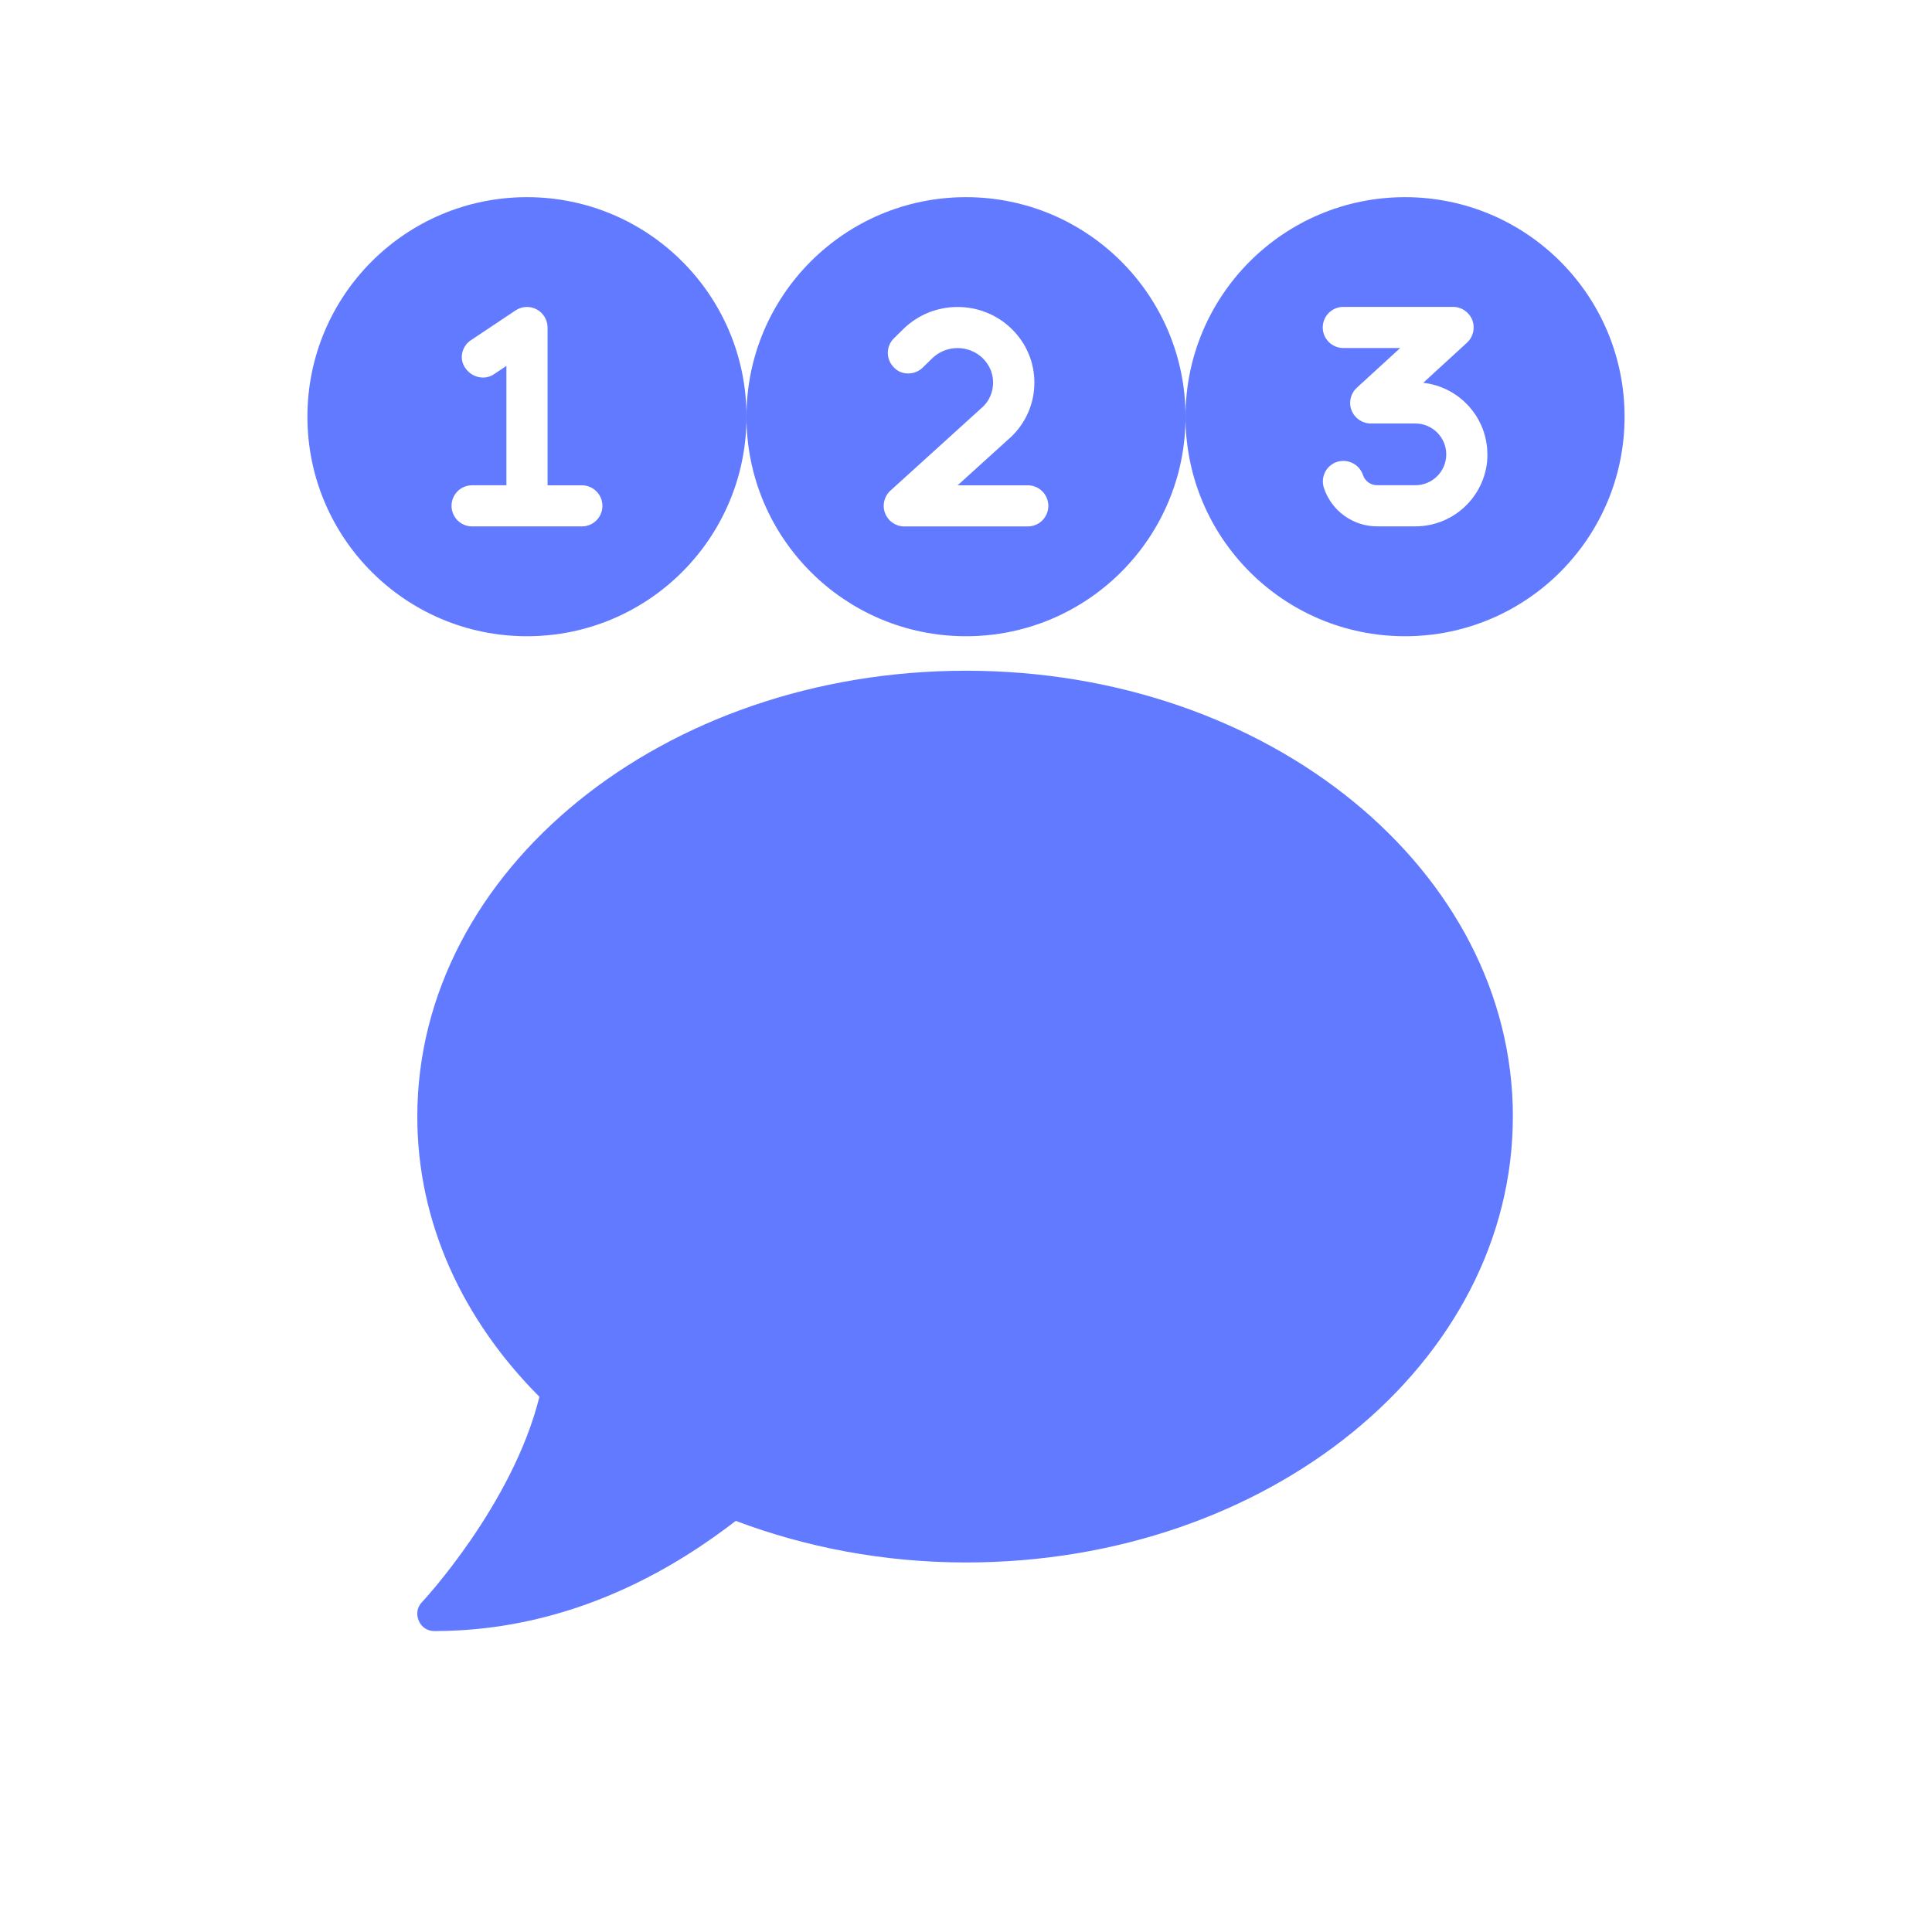
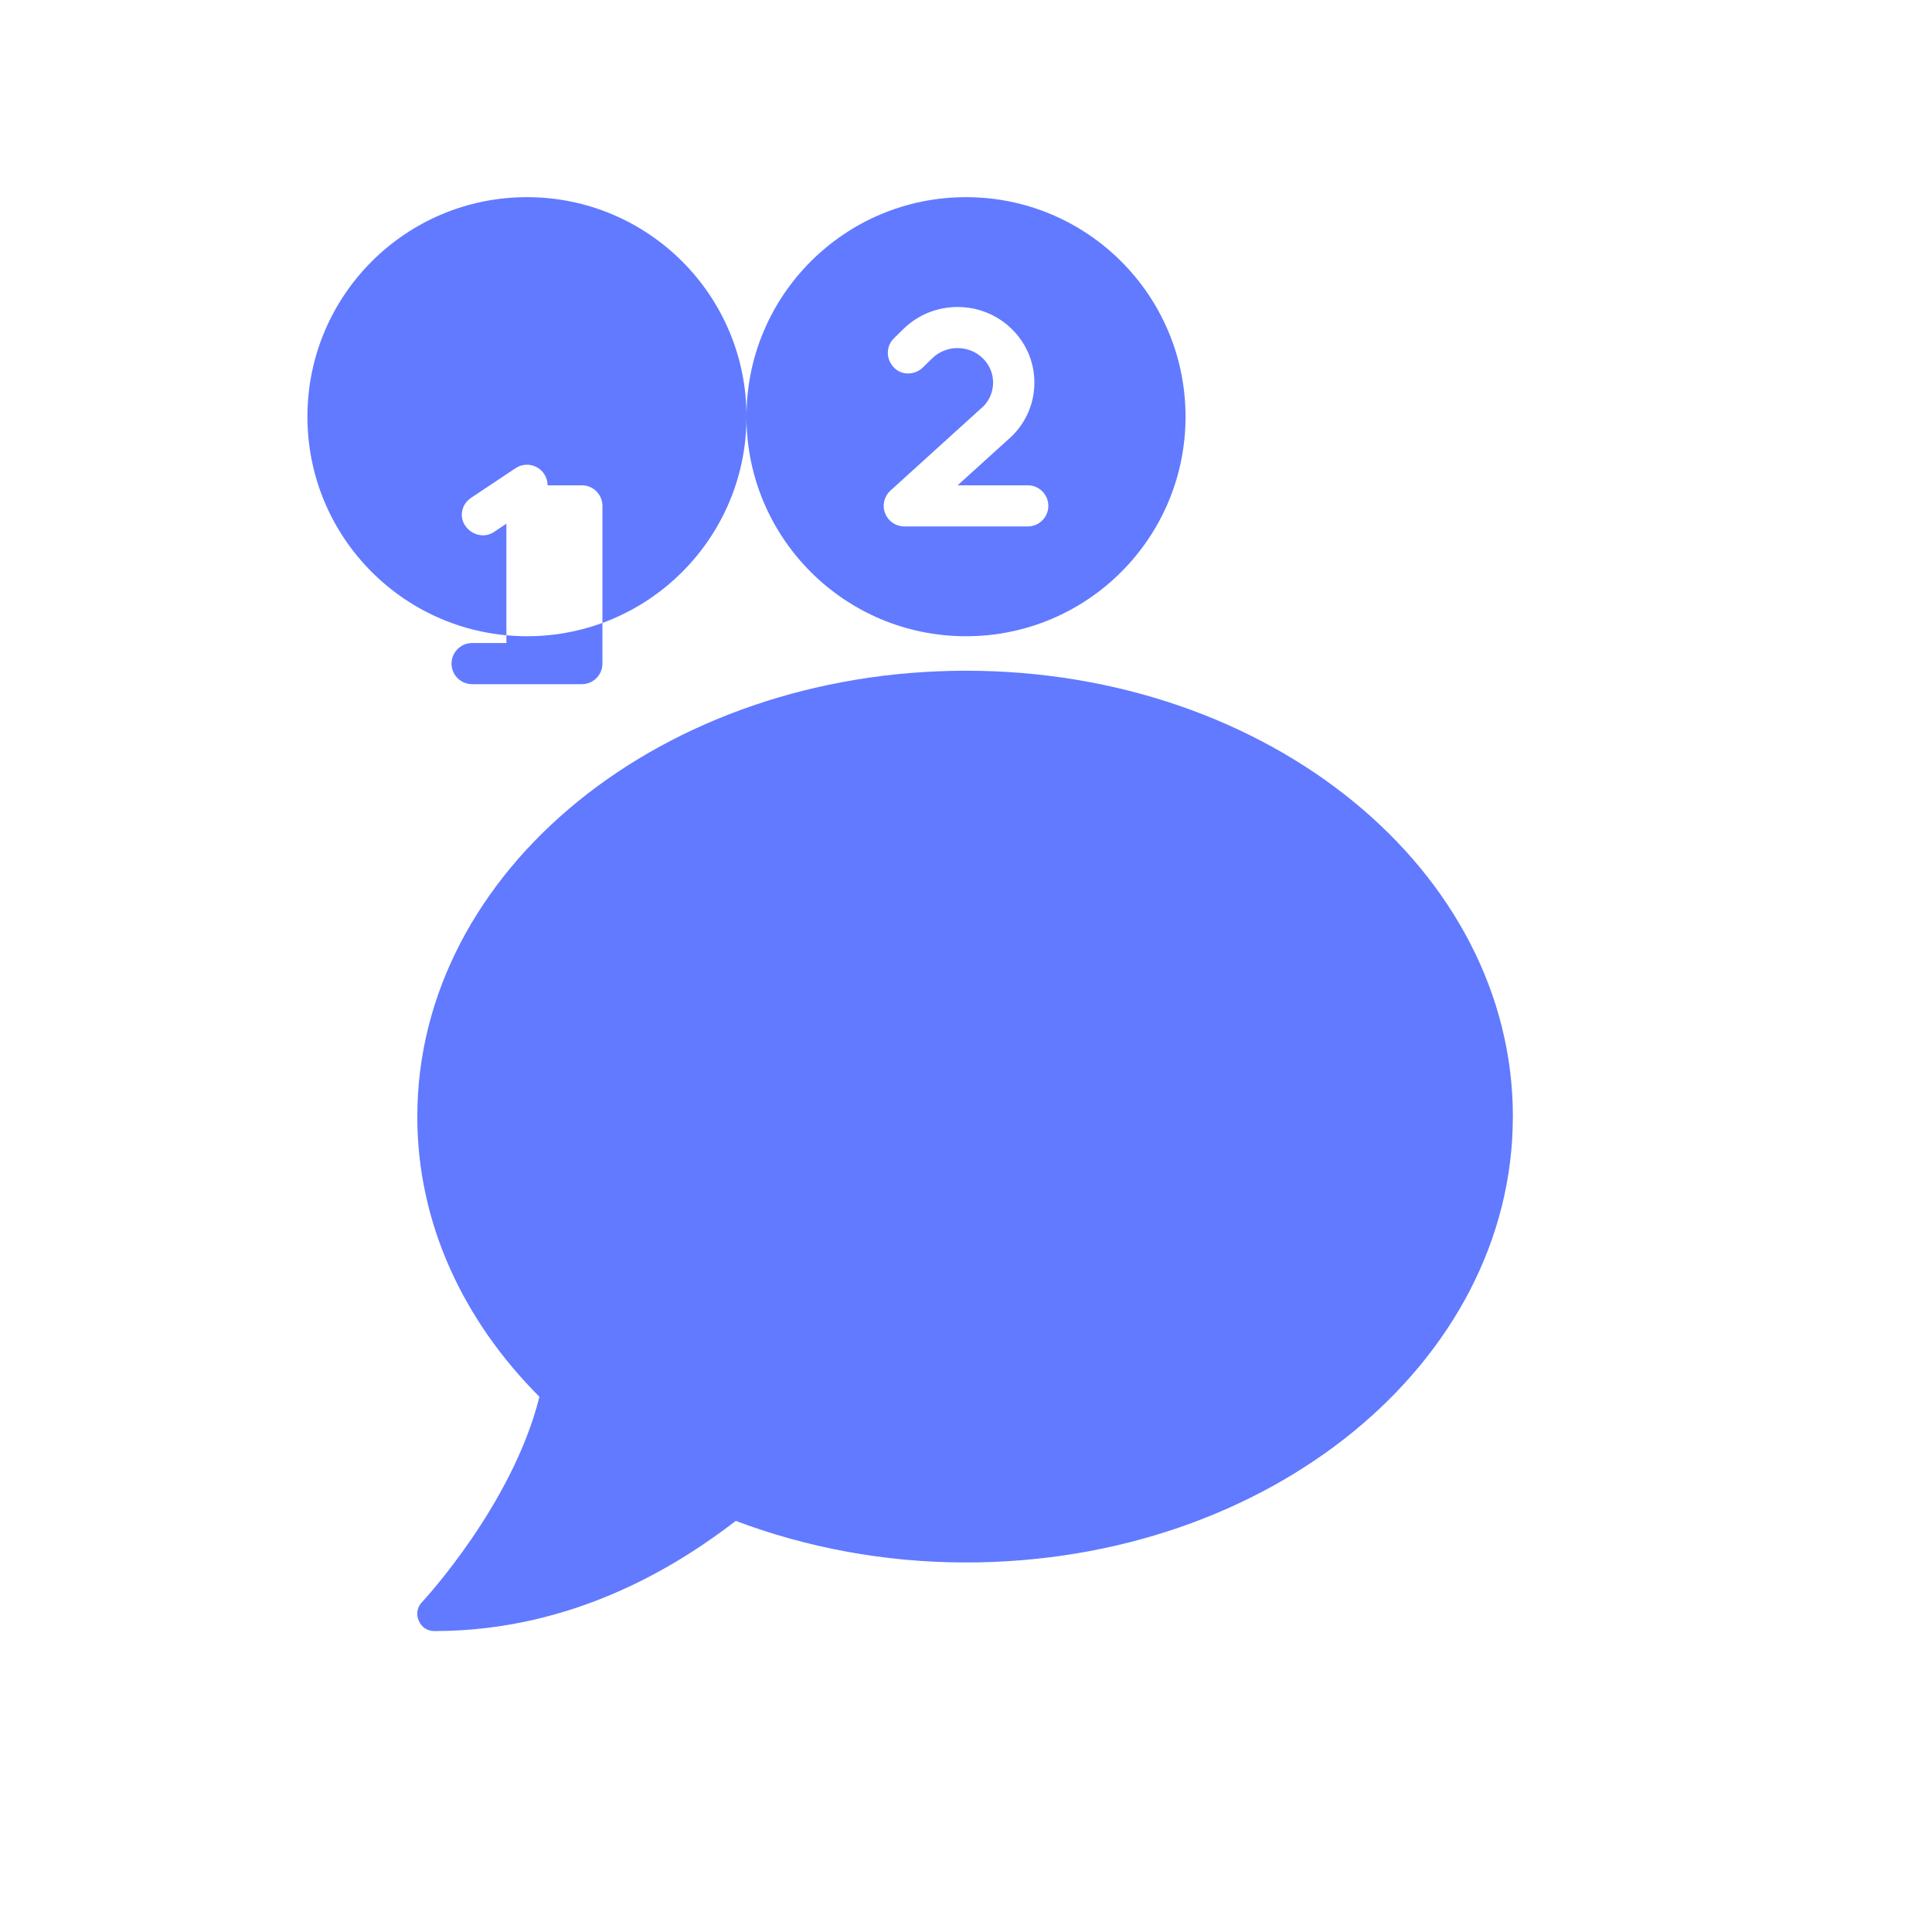
<svg xmlns="http://www.w3.org/2000/svg" id="icons" viewBox="0 0 512 512">
  <g id="dynamic-passwords">
    <g>
-       <path d="m197.83,110.43c0,32.13-26.04,58.18-58.18,58.18s-58.18-26.04-58.18-58.18,26.04-58.18,58.18-58.18,58.18,26.04,58.18,58.18Zm-38.18,23.63c0-3.01-2.44-5.45-5.45-5.45h-9.09v-41.81c0-2-1.11-3.86-2.88-4.81-1.77-.95-3.92-.85-5.6.27l-11.82,7.88c-2.5,1.66-3.18,5.04-1.52,7.36,1.68,2.5,5.07,3.36,7.57,1.7l3.34-2.23v31.63h-9.09c-3,0-5.45,2.44-5.45,5.45s2.44,5.45,5.45,5.45h29.09c3.02,0,5.45-2.44,5.45-5.45Z" fill="#617aff" />
+       <path d="m197.83,110.43c0,32.13-26.04,58.18-58.18,58.18s-58.18-26.04-58.18-58.18,26.04-58.18,58.18-58.18,58.18,26.04,58.18,58.18Zm-38.18,23.63c0-3.01-2.44-5.45-5.45-5.45h-9.09c0-2-1.11-3.86-2.88-4.81-1.77-.95-3.92-.85-5.6.27l-11.82,7.88c-2.5,1.66-3.18,5.04-1.52,7.36,1.68,2.5,5.07,3.36,7.57,1.7l3.34-2.23v31.63h-9.09c-3,0-5.45,2.44-5.45,5.45s2.44,5.45,5.45,5.45h29.09c3.02,0,5.45-2.44,5.45-5.45Z" fill="#617aff" />
      <path d="m314.18,110.43c0,32.13-26.04,58.18-58.18,58.18s-58.18-26.04-58.18-58.18,26.04-58.18,58.18-58.18,58.18,26.04,58.18,58.18Zm-36.36,23.63c0-3.01-2.44-5.45-5.45-5.45h-18.59l14.34-12.99c3.86-3.79,6-8.84,6-14.22s-2.13-10.42-6-14.22c-7.92-7.77-20.79-7.77-28.7,0l-2.5,2.45c-2.16,2.09-2.18,5.54-.07,7.7,1.91,2.16,5.54,2.2,7.7.07l2.5-2.45c3.7-3.61,9.73-3.61,13.4,0,1.76,1.72,2.73,4.01,2.73,6.43s-.97,4.71-2.57,6.29l-24.63,22.34c-1.67,1.51-2.24,3.9-1.42,6,.81,2.11,2.83,3.5,5.09,3.5h32.72c3.02,0,5.45-2.44,5.45-5.45Z" fill="#617aff" />
-       <path d="m430.53,110.43c0,32.13-26.04,58.18-58.18,58.18s-58.18-26.04-58.18-58.18,26.04-58.18,58.18-58.18,58.18,26.04,58.18,58.18Zm-36.36,10c0-9.82-7.45-17.93-17-18.98l11.6-10.64c1.66-1.52,2.21-3.9,1.4-6-.82-2.1-2.84-3.48-5.09-3.48h-29.09c-3,0-5.45,2.43-5.45,5.45s2.45,5.45,5.45,5.45h15.07l-11.48,10.52c-1.66,1.52-2.23,3.91-1.4,6,.82,2.1,2.84,3.48,5.09,3.48h11.82c4.5,0,8.18,3.67,8.18,8.18s-3.67,8.18-8.18,8.18h-10.13c-1.73,0-3.23-1.09-3.77-2.73-.95-2.84-4.04-4.36-6.89-3.45-2.86.95-4.4,4.04-3.45,6.9,2.03,6.09,7.7,10.18,14.12,10.18h10.13c10.52,0,19.09-8.57,19.09-19.09Z" fill="#617aff" />
      <path d="m400.92,295.9c0,65.26-64.59,118.17-144.92,118.17-21.81,0-42.49-4.03-61.01-11.02-14.49,11.15-42.24,29.2-79.87,29.2-1.85,0-3.42-1.02-4.13-2.72-.78-1.71-.43-3.68.85-4.96.28-.28,24.01-25.79,31.11-54.41-20.24-20.29-32.36-46.06-32.36-74.25,0-65.27,65.09-118.16,145.42-118.16s144.92,52.91,144.92,118.16Z" fill="#617aff" />
    </g>
  </g>
</svg>